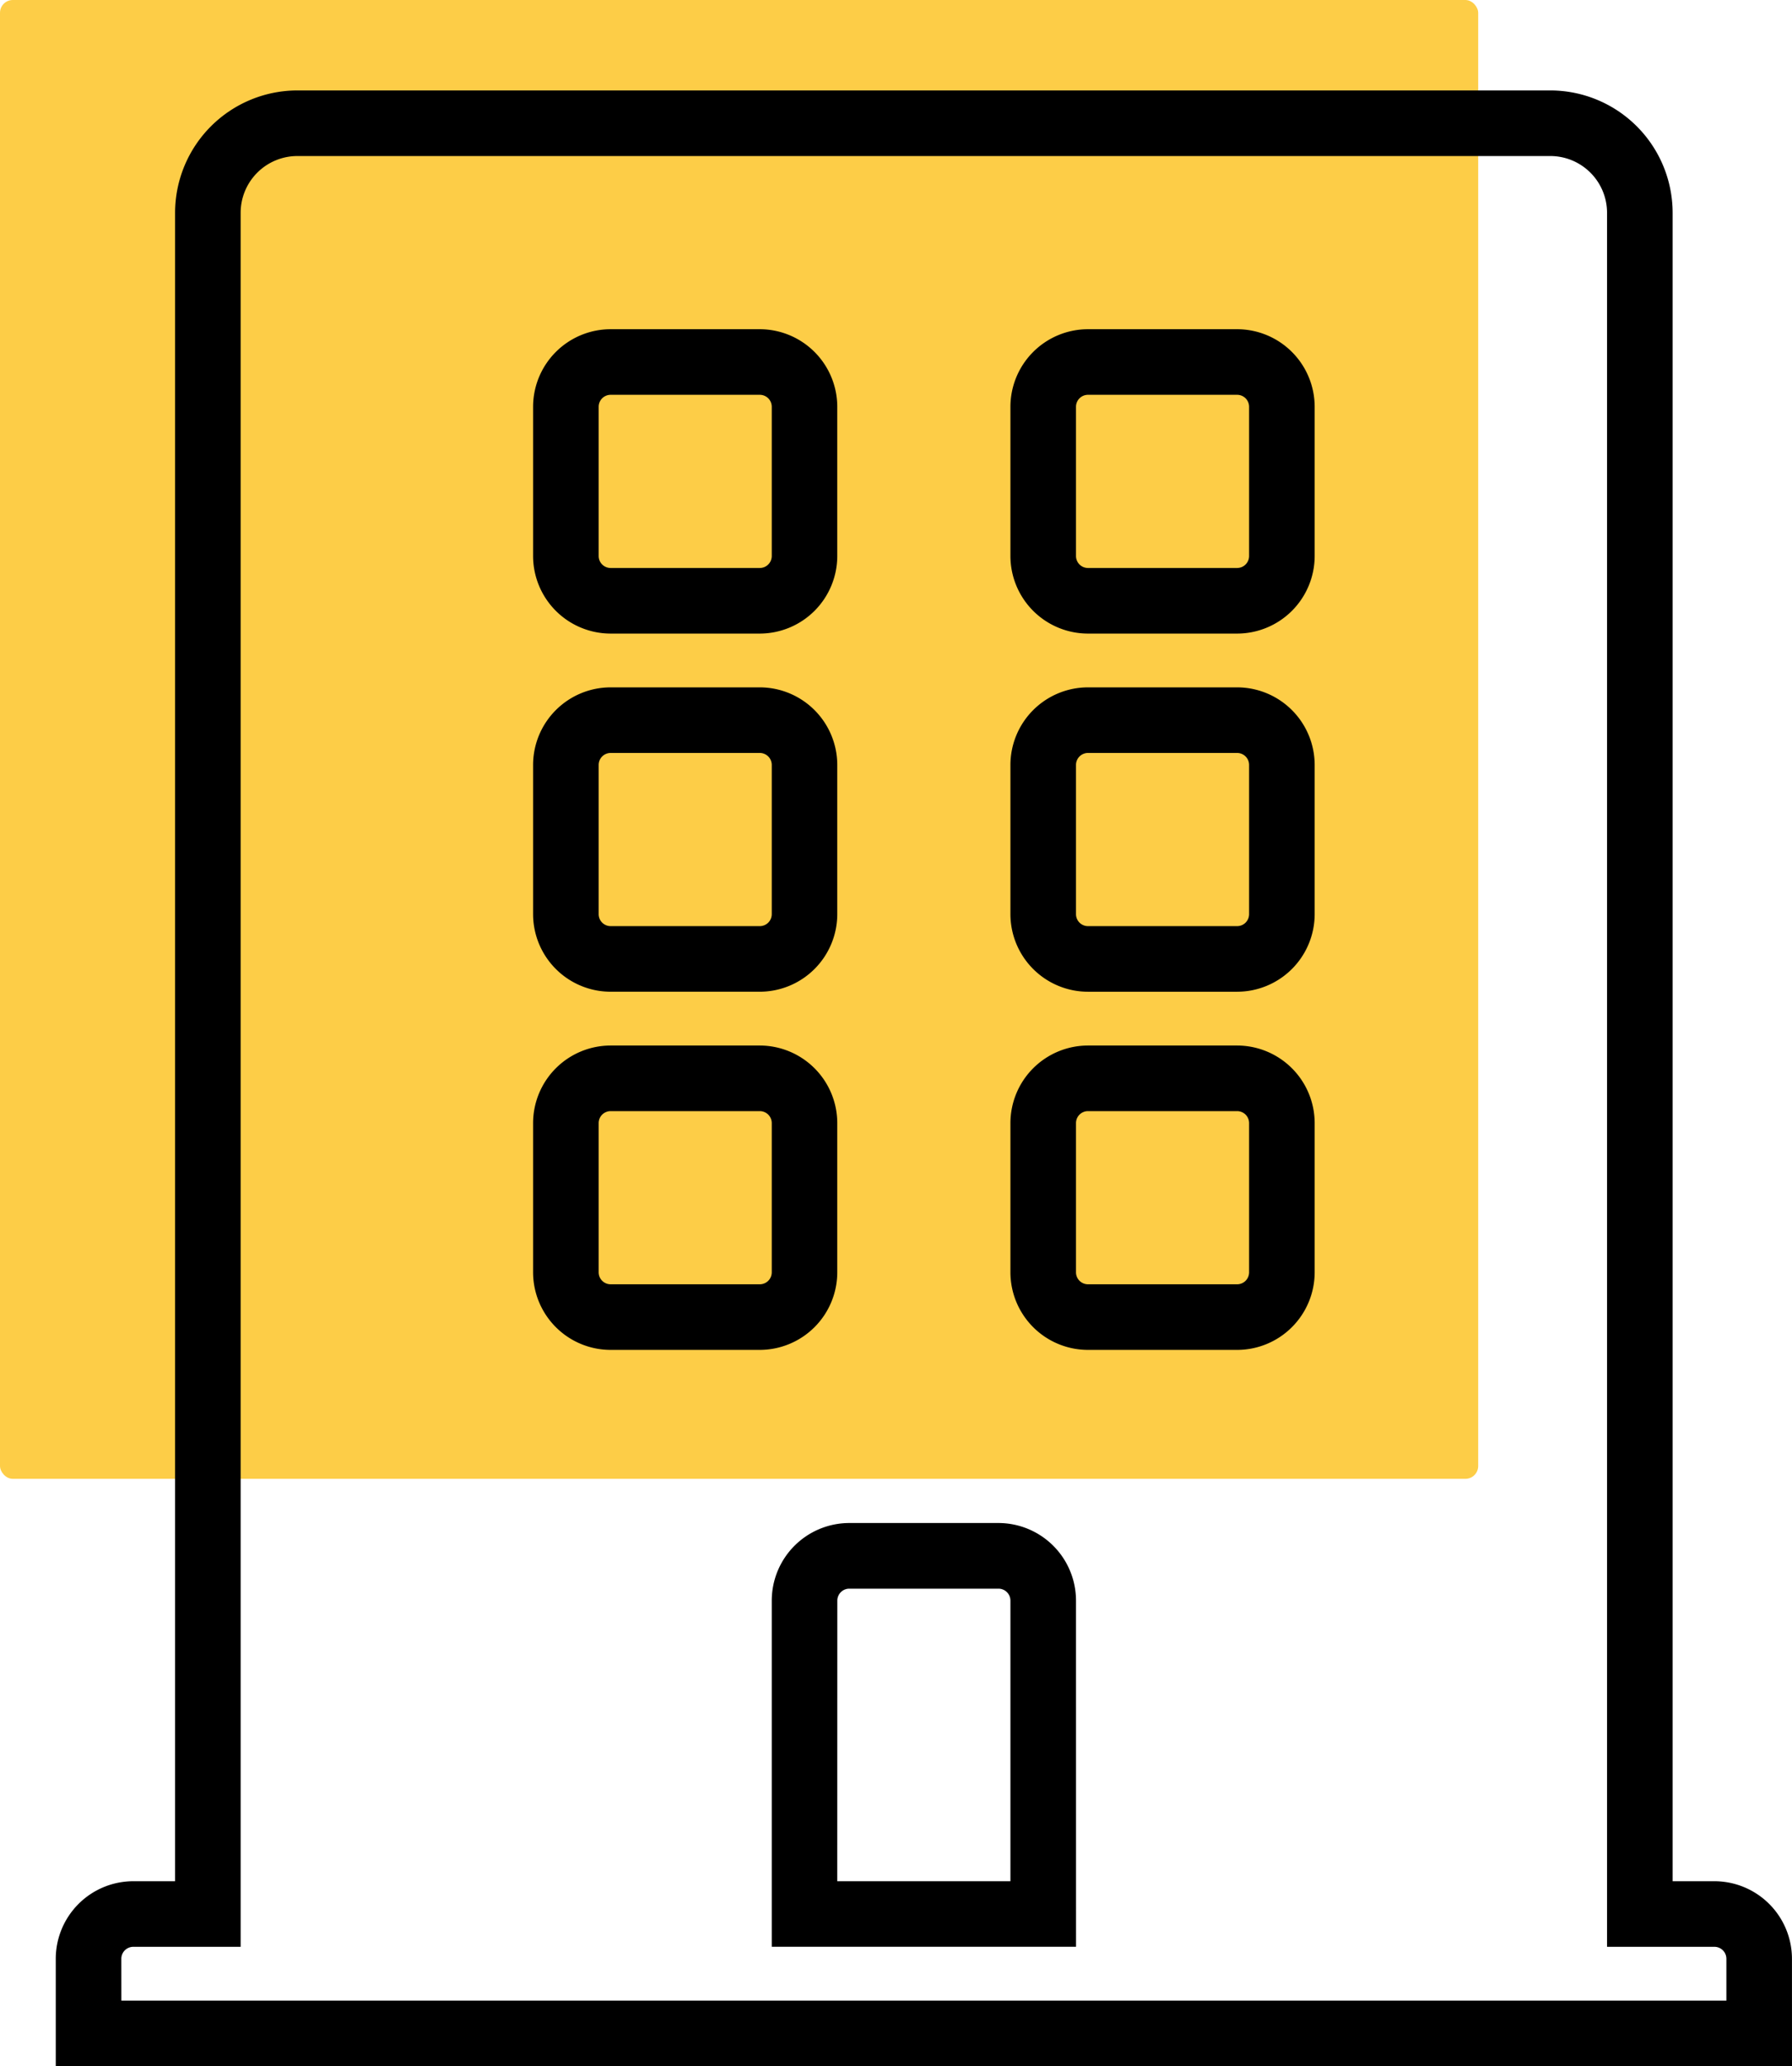
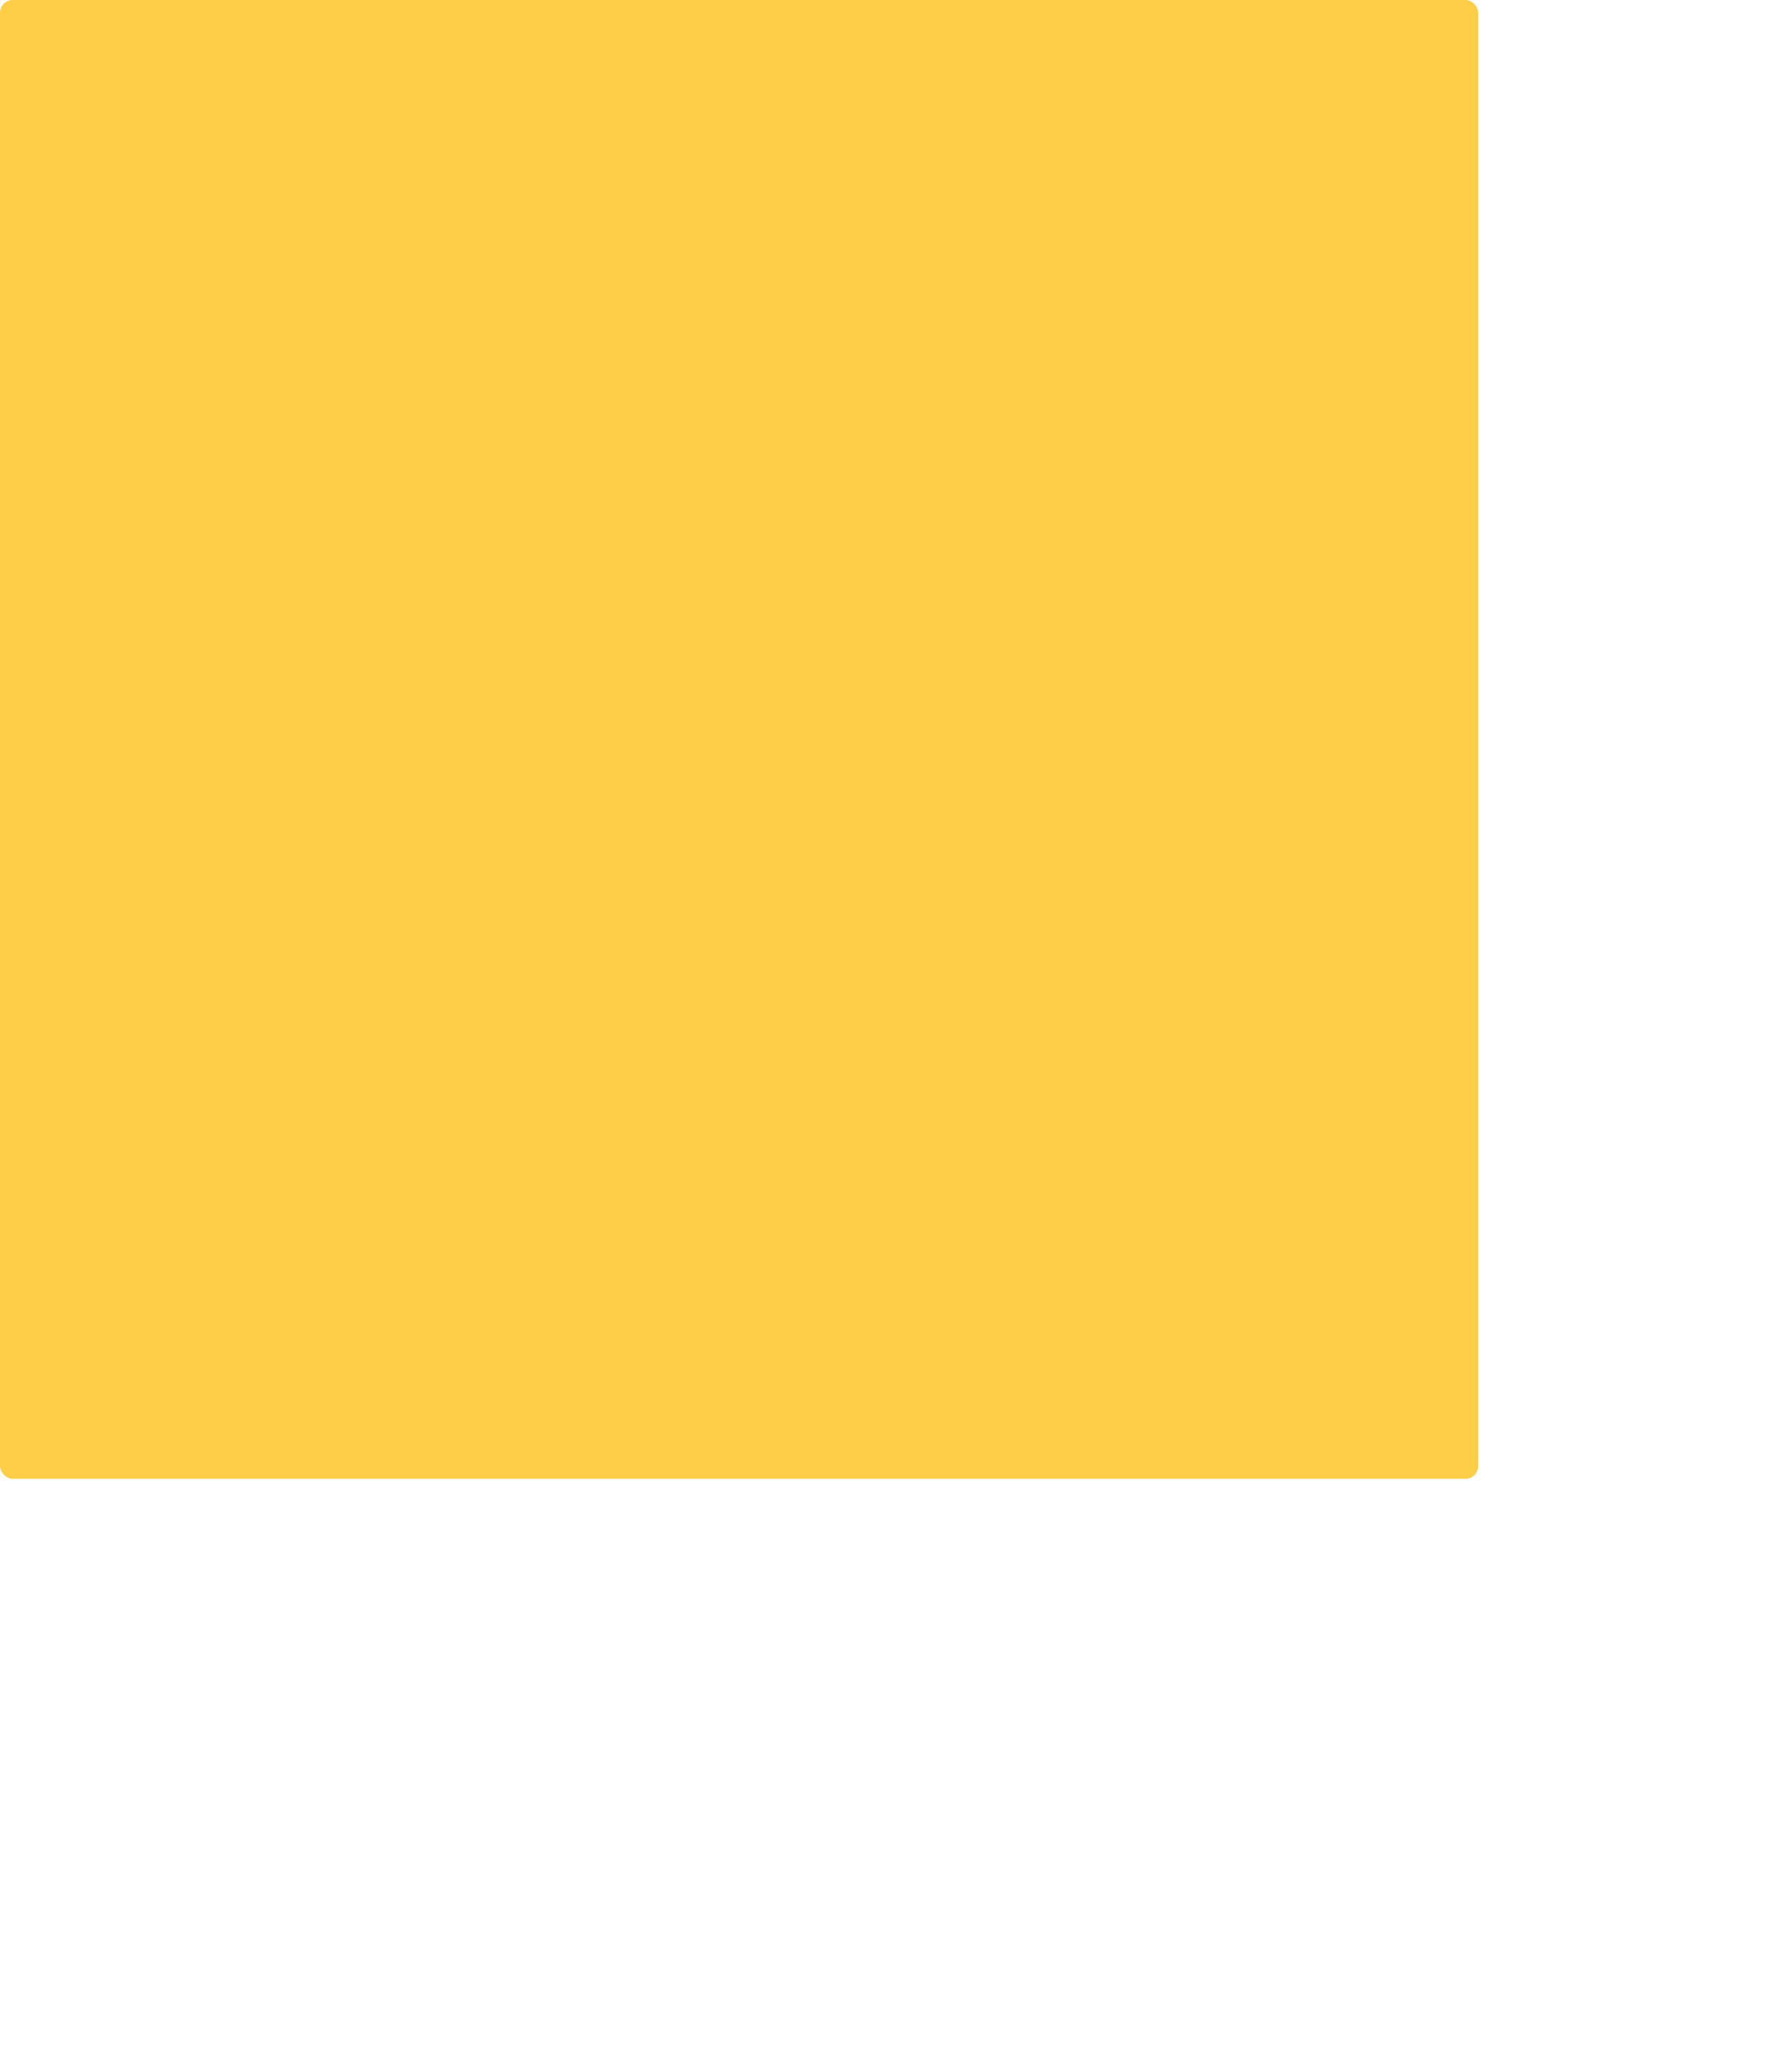
<svg xmlns="http://www.w3.org/2000/svg" width="139.873" height="161.205" viewBox="0 0 139.873 161.205">
  <g transform="translate(4771 -1438)">
    <rect width="115.379" height="115.379" rx="1" transform="translate(-4771 1438)" fill="#fdcd47" />
-     <path d="M135.021,153.65H-.5v-8.381a6.059,6.059,0,0,1,6.052-6.052H8.814V9.045A9.556,9.556,0,0,1,18.359-.5h97.8a9.556,9.556,0,0,1,9.545,9.545V139.217h3.262a6.059,6.059,0,0,1,6.052,6.052Zm-130.4-5.118H129.9v-3.263a.935.935,0,0,0-.934-.934h-8.381V9.045a4.432,4.432,0,0,0-4.427-4.427h-97.8a4.432,4.432,0,0,0-4.427,4.427v135.29H5.552a.935.935,0,0,0-.934.934Zm74.516-4.2H55.387v-27.01a6.059,6.059,0,0,1,6.052-6.052H73.082a6.059,6.059,0,0,1,6.052,6.052ZM60.5,139.217H74.016V117.326a.935.935,0,0,0-.934-.934H61.439a.935.935,0,0,0-.934.934ZM91.711,97.763H80.068a6.059,6.059,0,0,1-6.052-6.052V80.068a6.059,6.059,0,0,1,6.052-6.052H91.711a6.059,6.059,0,0,1,6.052,6.052V91.711A6.059,6.059,0,0,1,91.711,97.763ZM80.068,79.134a.935.935,0,0,0-.934.934V91.711a.935.935,0,0,0,.934.934H91.711a.935.935,0,0,0,.934-.934V80.068a.935.935,0,0,0-.934-.934ZM54.453,97.763H42.81a6.059,6.059,0,0,1-6.052-6.052V80.068a6.059,6.059,0,0,1,6.052-6.052H54.453A6.059,6.059,0,0,1,60.5,80.068V91.711A6.059,6.059,0,0,1,54.453,97.763ZM42.81,79.134a.935.935,0,0,0-.934.934V91.711a.935.935,0,0,0,.934.934H54.453a.935.935,0,0,0,.934-.934V80.068a.935.935,0,0,0-.934-.934Zm48.9-9.314H80.068a6.059,6.059,0,0,1-6.052-6.052V52.124a6.059,6.059,0,0,1,6.052-6.052H91.711a6.059,6.059,0,0,1,6.052,6.052V63.767A6.059,6.059,0,0,1,91.711,69.819ZM80.068,51.19a.935.935,0,0,0-.934.934V63.767a.935.935,0,0,0,.934.934H91.711a.935.935,0,0,0,.934-.934V52.124a.935.935,0,0,0-.934-.934ZM54.453,69.819H42.81a6.059,6.059,0,0,1-6.052-6.052V52.124a6.059,6.059,0,0,1,6.052-6.052H54.453A6.059,6.059,0,0,1,60.5,52.124V63.767A6.059,6.059,0,0,1,54.453,69.819ZM42.81,51.19a.935.935,0,0,0-.934.934V63.767a.935.935,0,0,0,.934.934H54.453a.935.935,0,0,0,.934-.934V52.124a.935.935,0,0,0-.934-.934Zm48.9-9.314H80.068a6.059,6.059,0,0,1-6.052-6.052V24.181a6.059,6.059,0,0,1,6.052-6.052H91.711a6.059,6.059,0,0,1,6.052,6.052V35.824A6.059,6.059,0,0,1,91.711,41.876ZM80.068,23.247a.935.935,0,0,0-.934.934V35.824a.935.935,0,0,0,.934.934H91.711a.935.935,0,0,0,.934-.934V24.181a.935.935,0,0,0-.934-.934ZM54.453,41.876H42.81a6.059,6.059,0,0,1-6.052-6.052V24.181a6.059,6.059,0,0,1,6.052-6.052H54.453A6.059,6.059,0,0,1,60.5,24.181V35.824A6.059,6.059,0,0,1,54.453,41.876ZM42.81,23.247a.935.935,0,0,0-.934.934V35.824a.935.935,0,0,0,.934.934H54.453a.935.935,0,0,0,.934-.934V24.181a.935.935,0,0,0-.934-.934Z" transform="translate(-4766.148 1445.556)" />
  </g>
</svg>